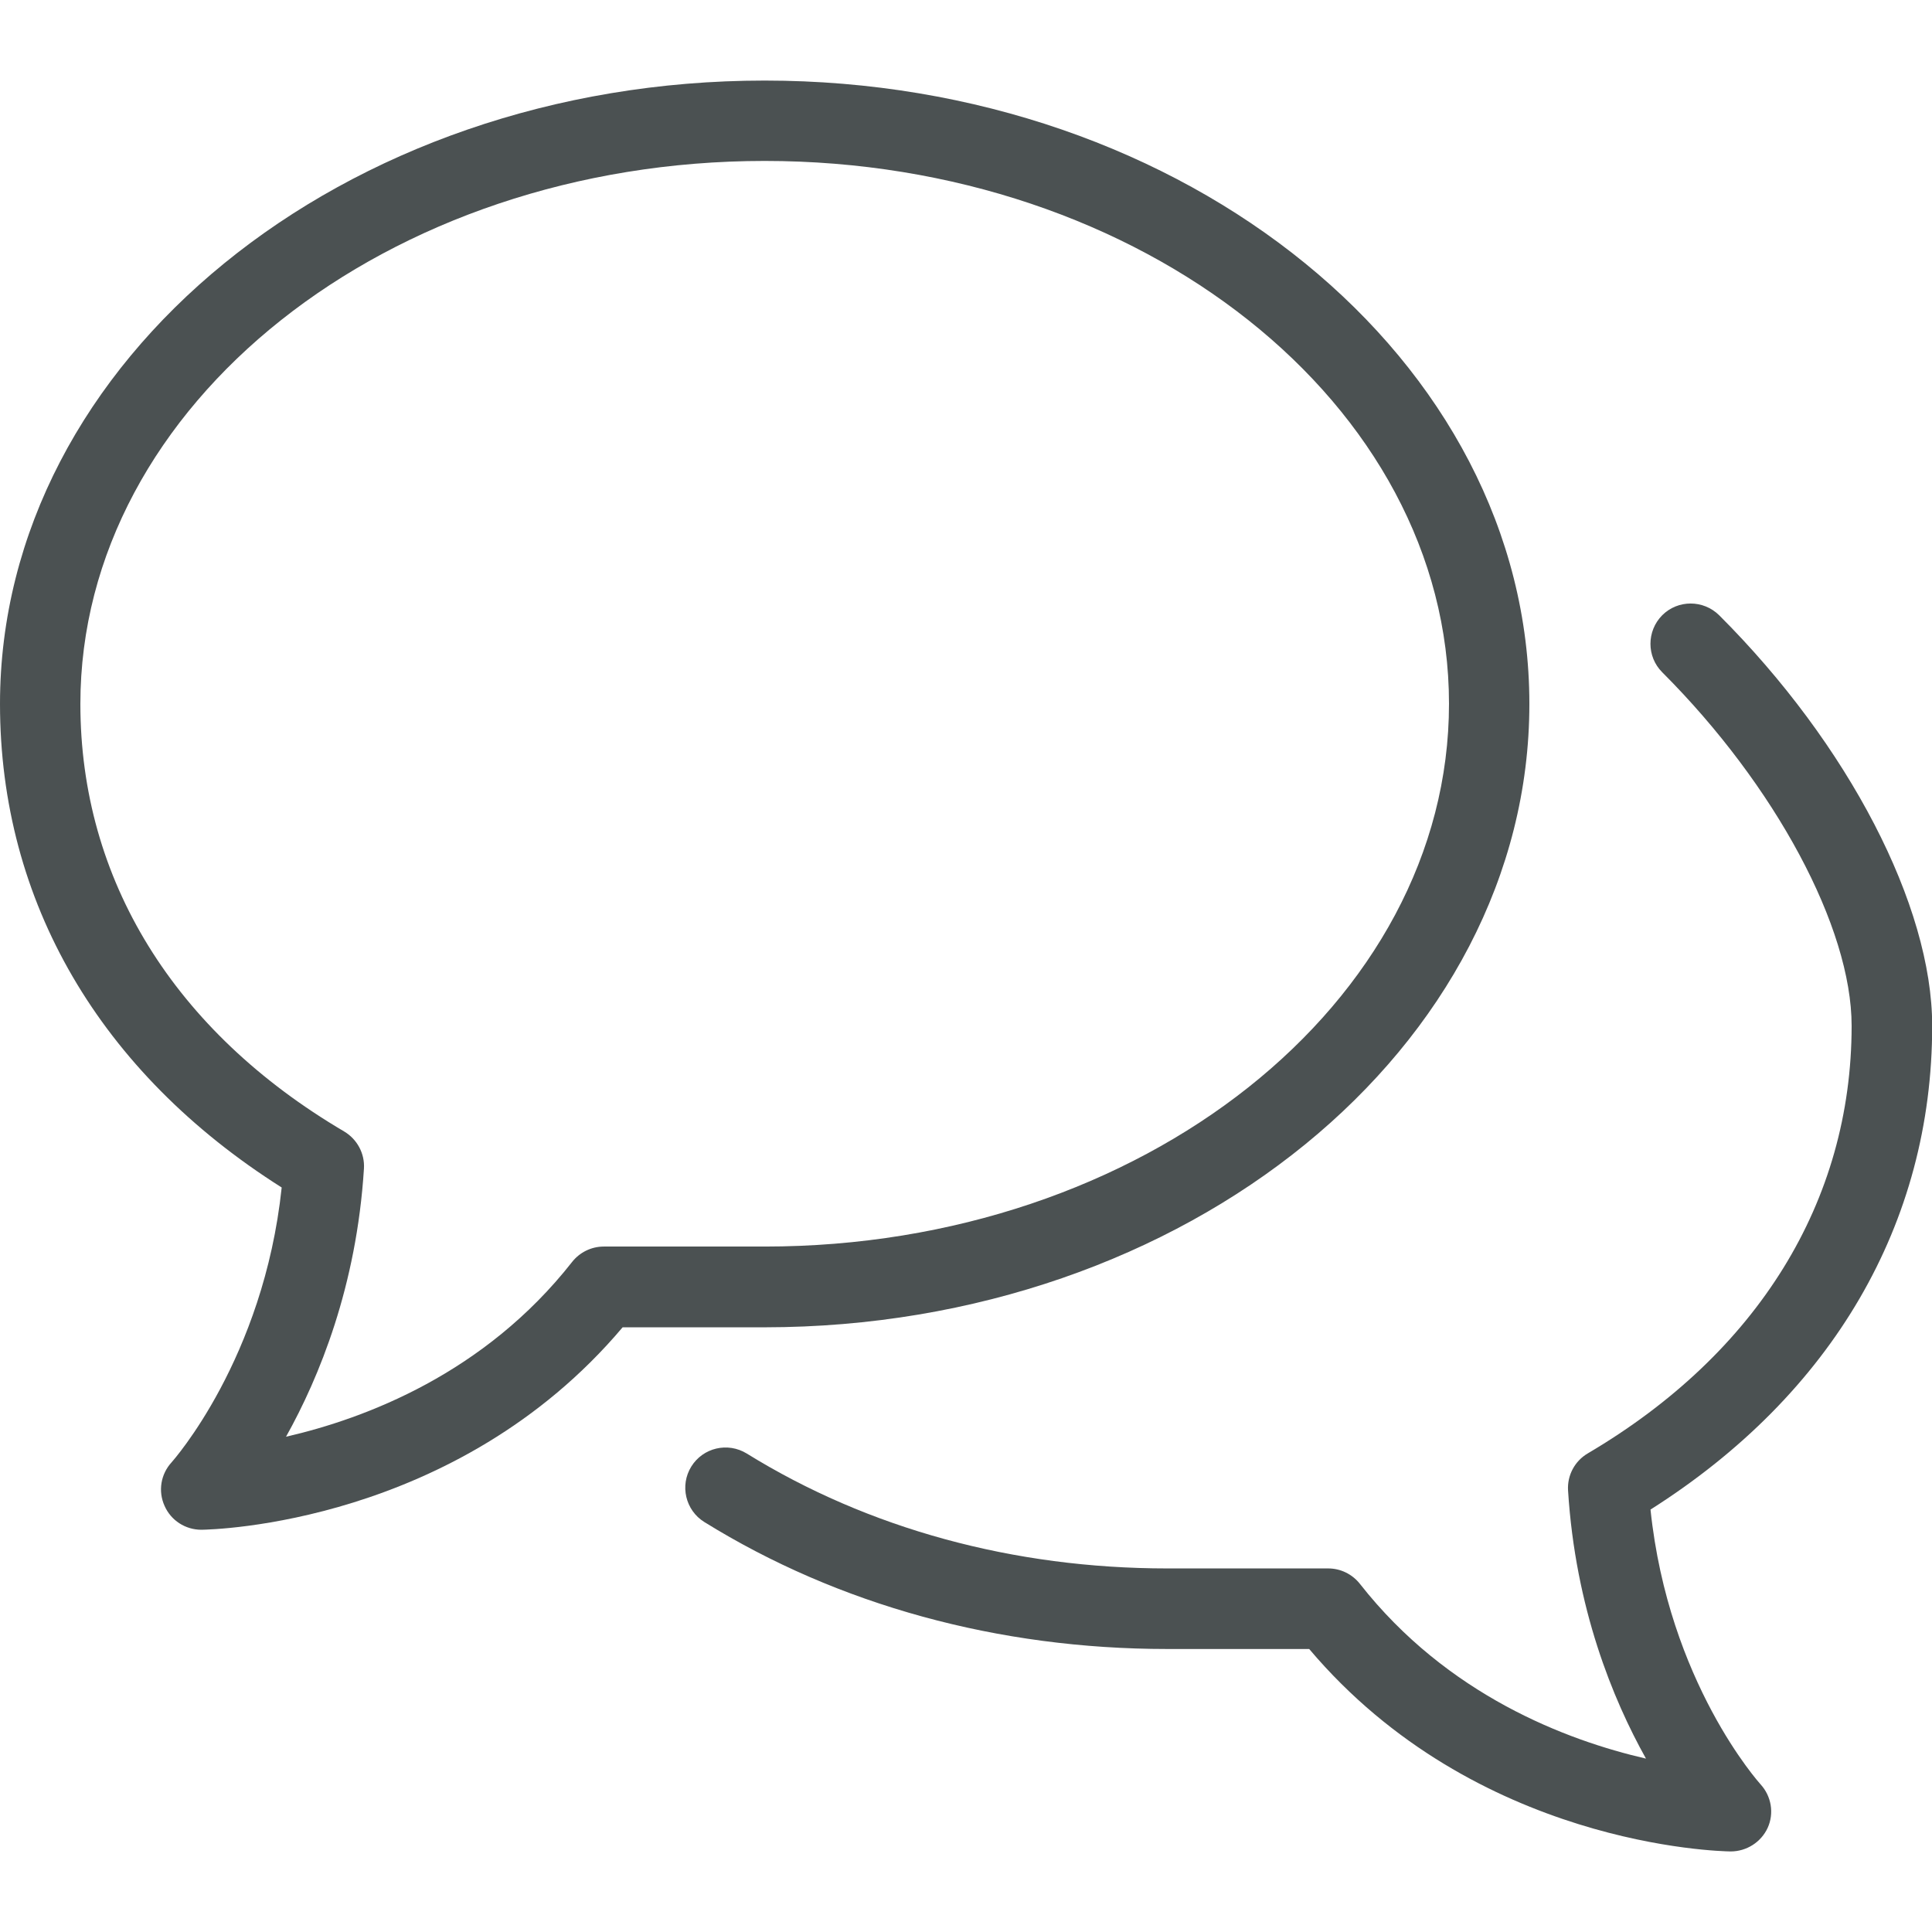
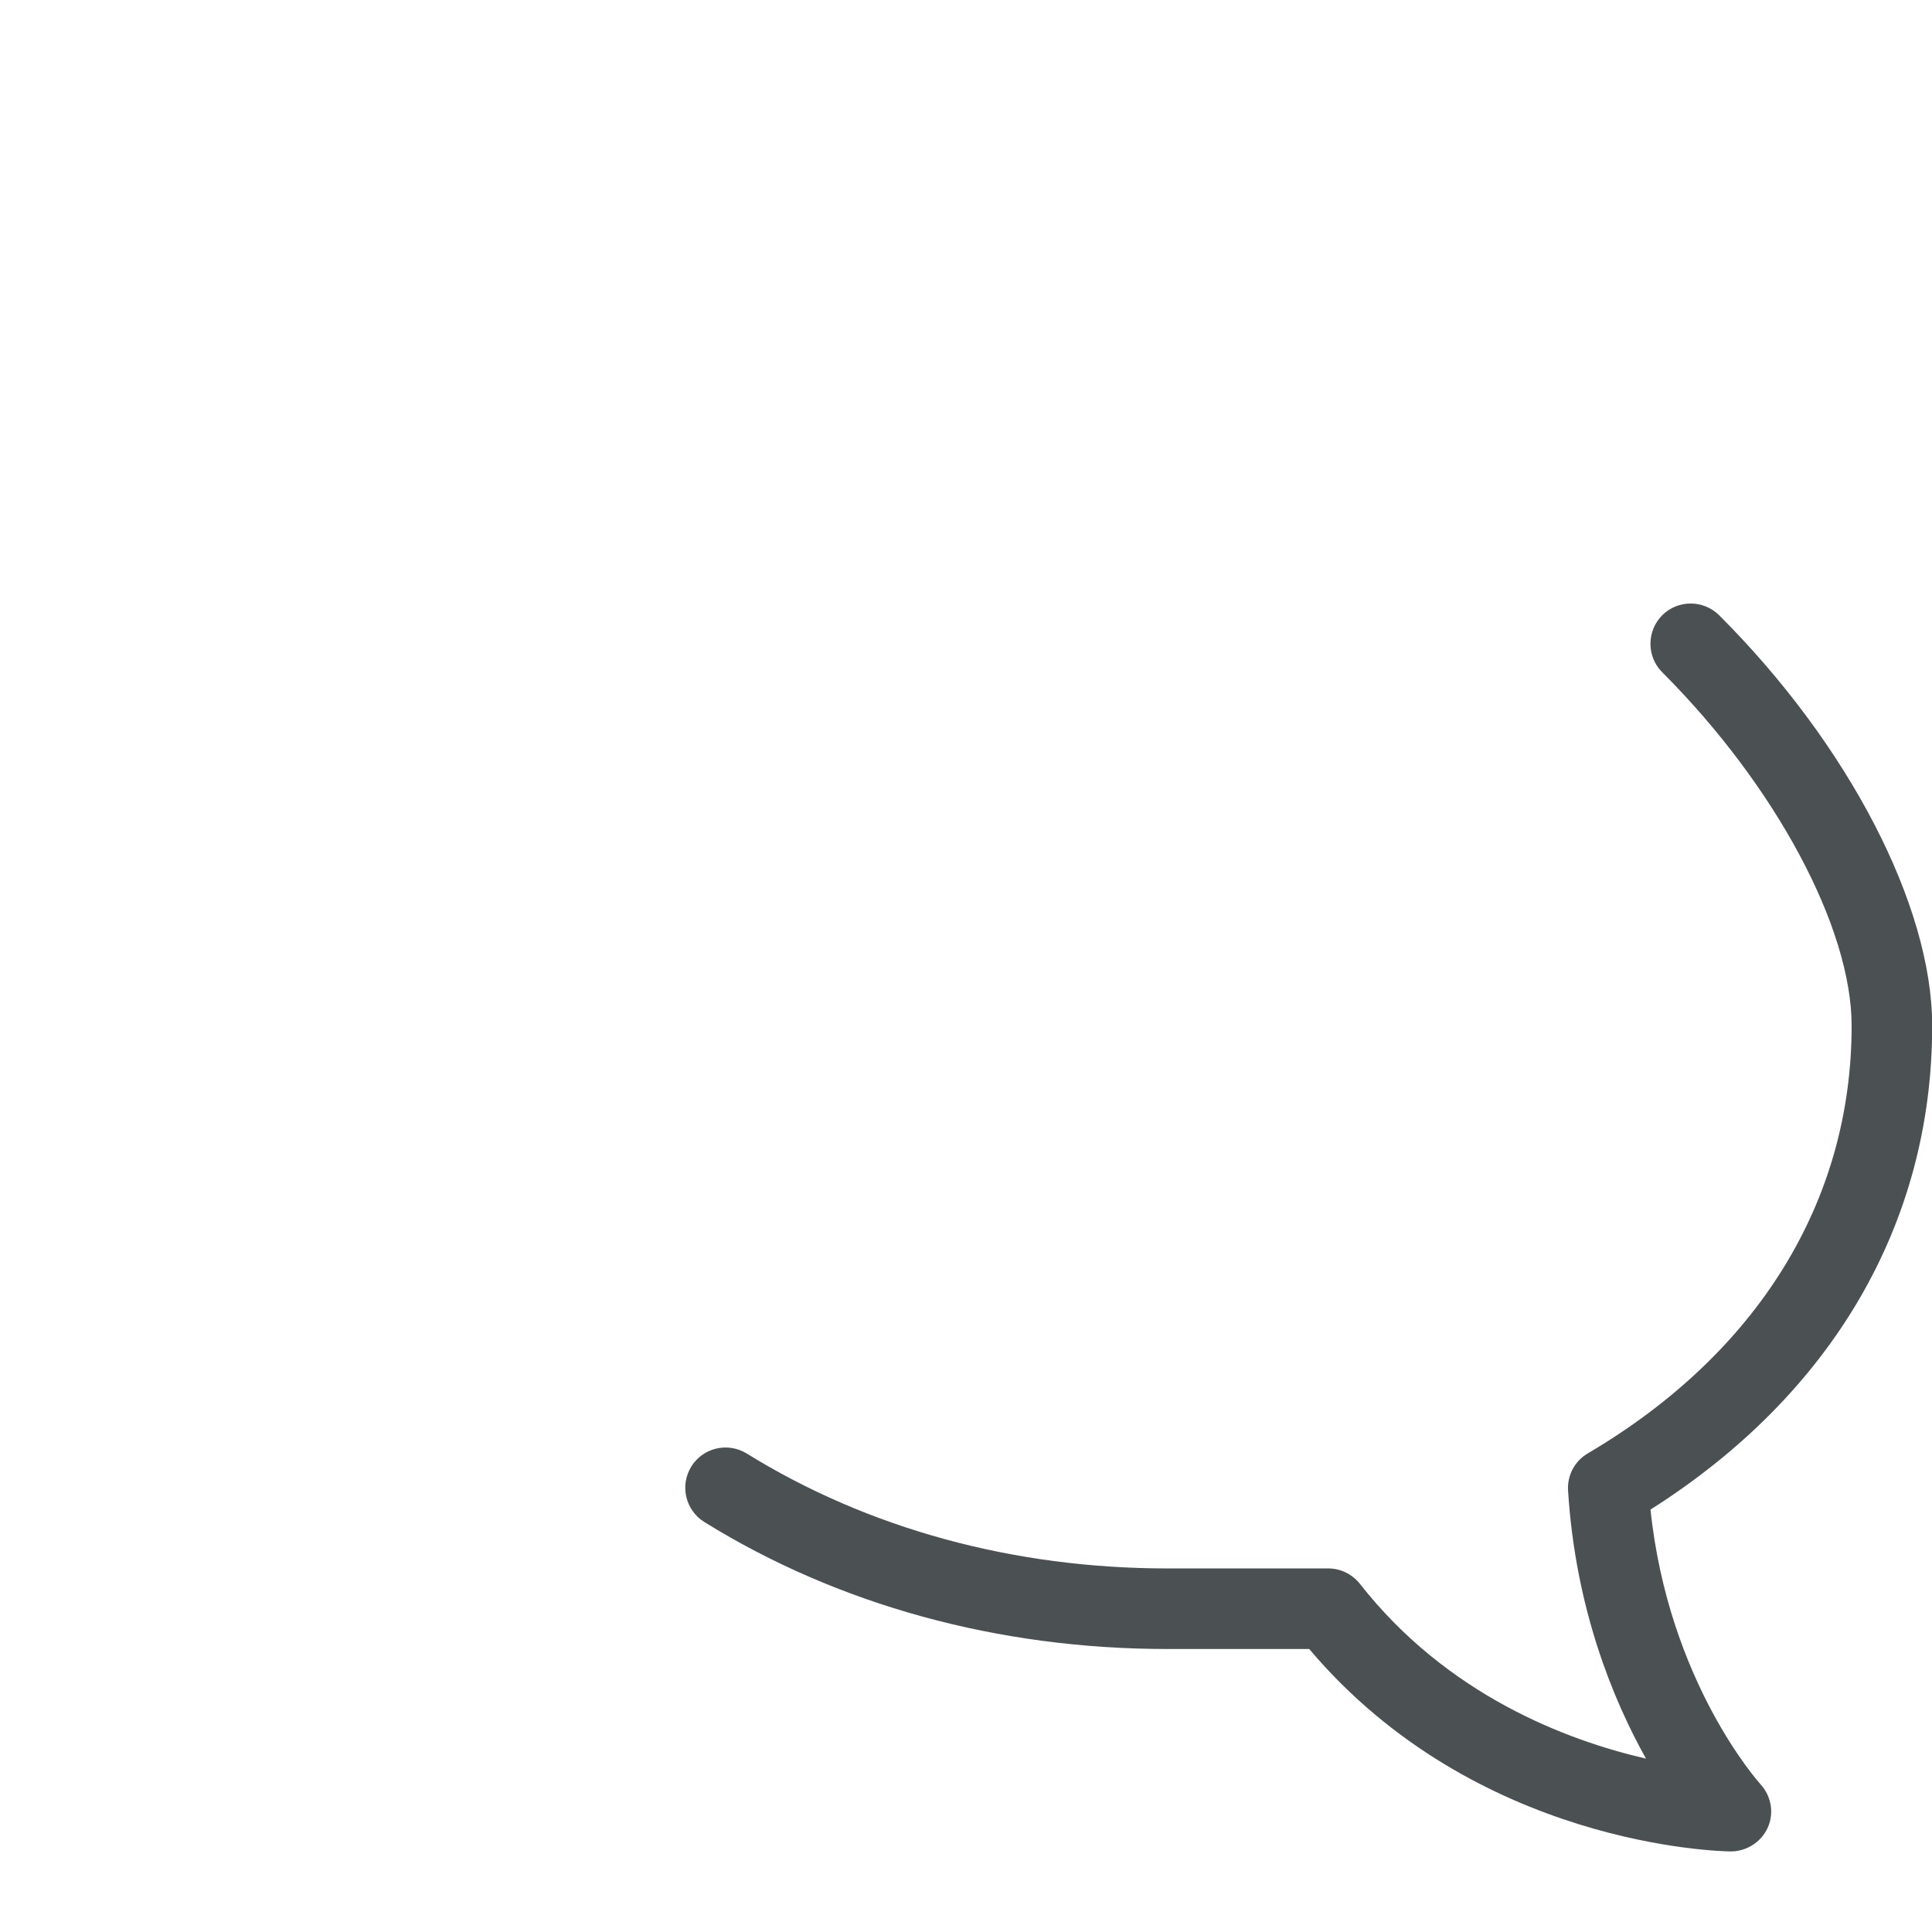
<svg xmlns="http://www.w3.org/2000/svg" id="Ebene_1" x="0px" y="0px" viewBox="0 0 1024 1024" style="enable-background:new 0 0 1024 1024;" xml:space="preserve">
  <style type="text/css"> .st0{fill:#4B5152;} </style>
  <g>
    <g>
-       <path class="st0" d="M106.7,810.8c-8.4,0-16.1-4.9-19.5-12.7c-3.5-7.8-2-16.8,3.8-23.1l0,0c0.5-0.6,48.7-54.6,58.3-145.6 C52.9,568.4,0,477.8,0,373.1C0,190.9,181.8,42.7,405.3,42.7c223.5,0,405.3,148.2,405.3,330.4c0,182.1-181.8,330.3-405.3,330.4h0 h-75.3C241.8,808,112.5,810.7,106.9,810.8C106.8,810.8,106.7,810.8,106.7,810.8z M405.3,85.3c-200,0-362.7,129.1-362.7,287.8 c0,93.1,49.6,173.5,139.8,226.6c6.9,4.1,11,11.7,10.5,19.7c-3.9,62.3-23.7,110.6-41.3,142.1c42.2-9.7,105.3-33.6,151.6-92.6 c4-5.1,10.2-8.2,16.8-8.2h85.3c200,0,362.7-129.1,362.7-287.7C768,214.4,605.3,85.3,405.3,85.3z" />
-     </g>
+       </g>
    <g>
      <path class="st0" d="M917.3,981.3c-0.1,0-0.2,0-0.2,0c-5.6-0.1-134.9-2.8-223.2-107.3h-75.3h0c-89.5,0-174.3-23.3-245.3-67.3 c-10-6.2-13.1-19.4-6.9-29.4c6.2-10,19.3-13.1,29.4-6.9c64.3,39.8,141.3,60.9,222.9,60.9H704c6.5,0,12.7,3,16.8,8.2 c46.3,59,109.5,82.9,151.6,92.6c-17.6-31.5-37.4-79.8-41.3-142.1c-0.5-8,3.5-15.6,10.5-19.7c90.1-53.1,139.8-133.6,139.8-226.6 c0-52.1-40.4-127.4-100.4-187.4c-8.3-8.3-8.3-21.8,0-30.2c8.3-8.3,21.8-8.3,30.2,0c68.6,68.5,112.9,154,112.9,217.6 c0,104.7-52.9,195.3-149.3,256.4c9.6,91.7,57.8,145,58.3,145.6c5.8,6.3,7.3,15.4,3.8,23.1C933.4,976.4,925.7,981.3,917.3,981.3z" />
    </g>
  </g>
</svg>